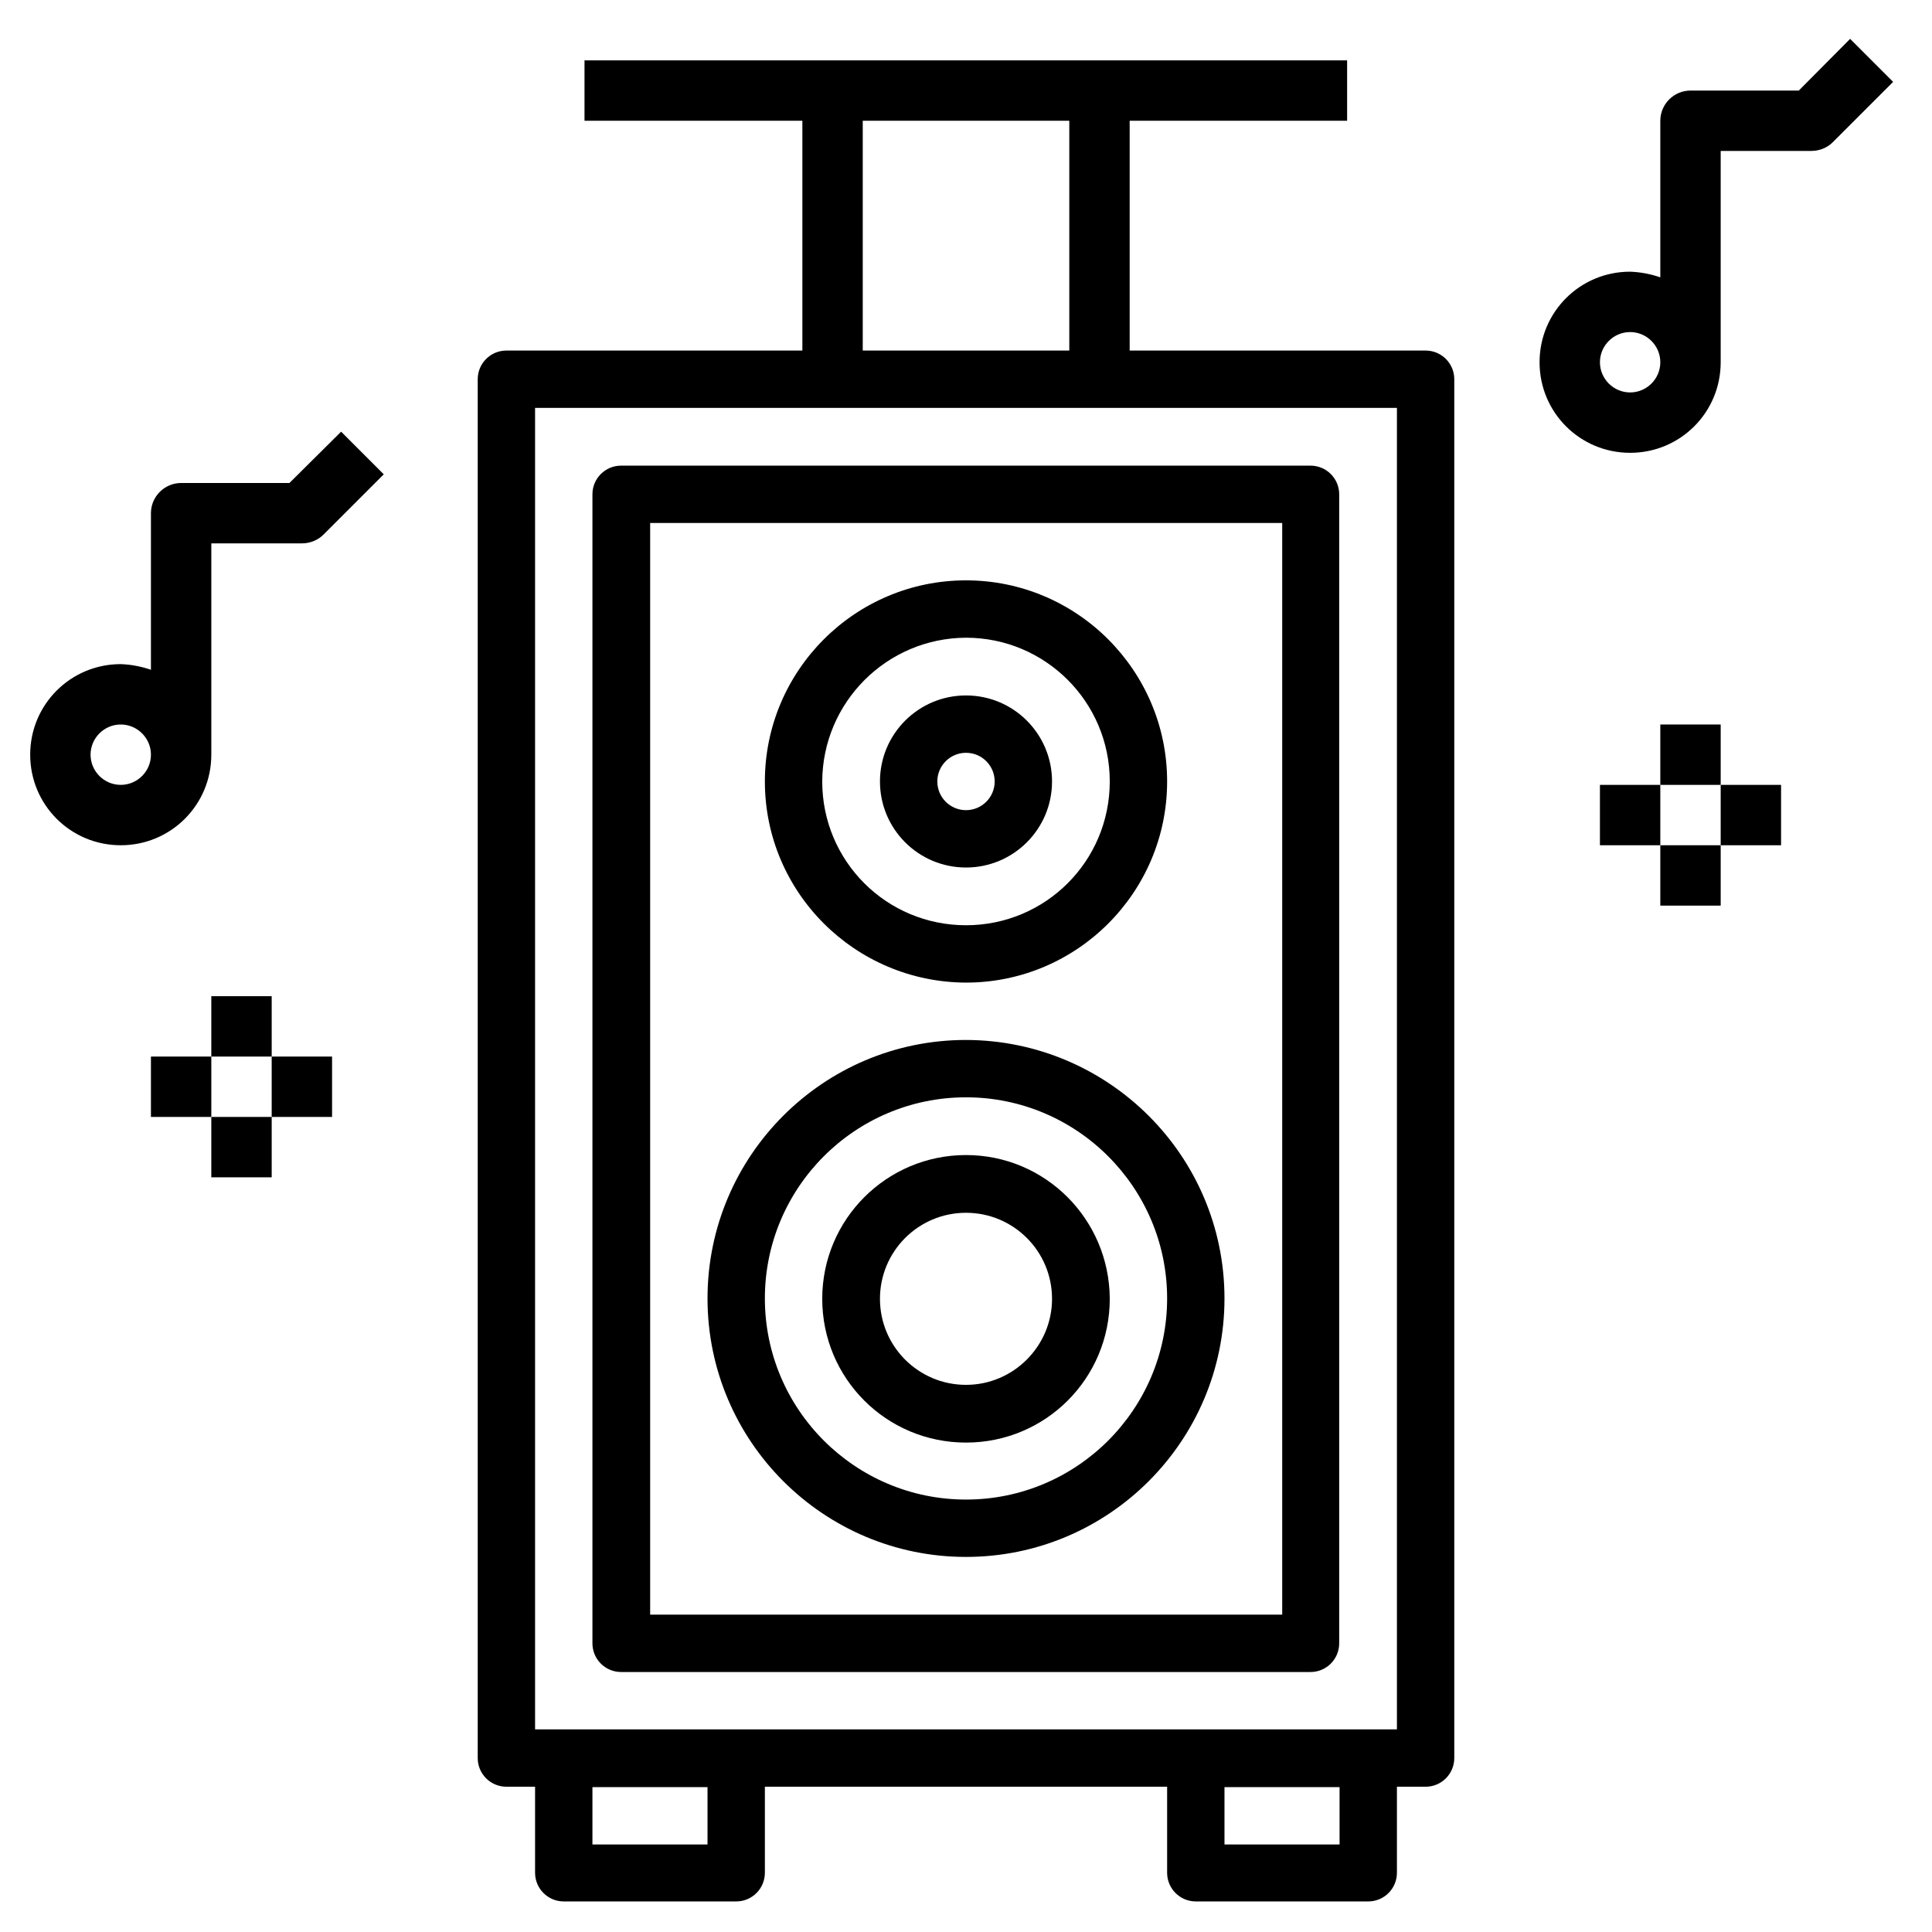
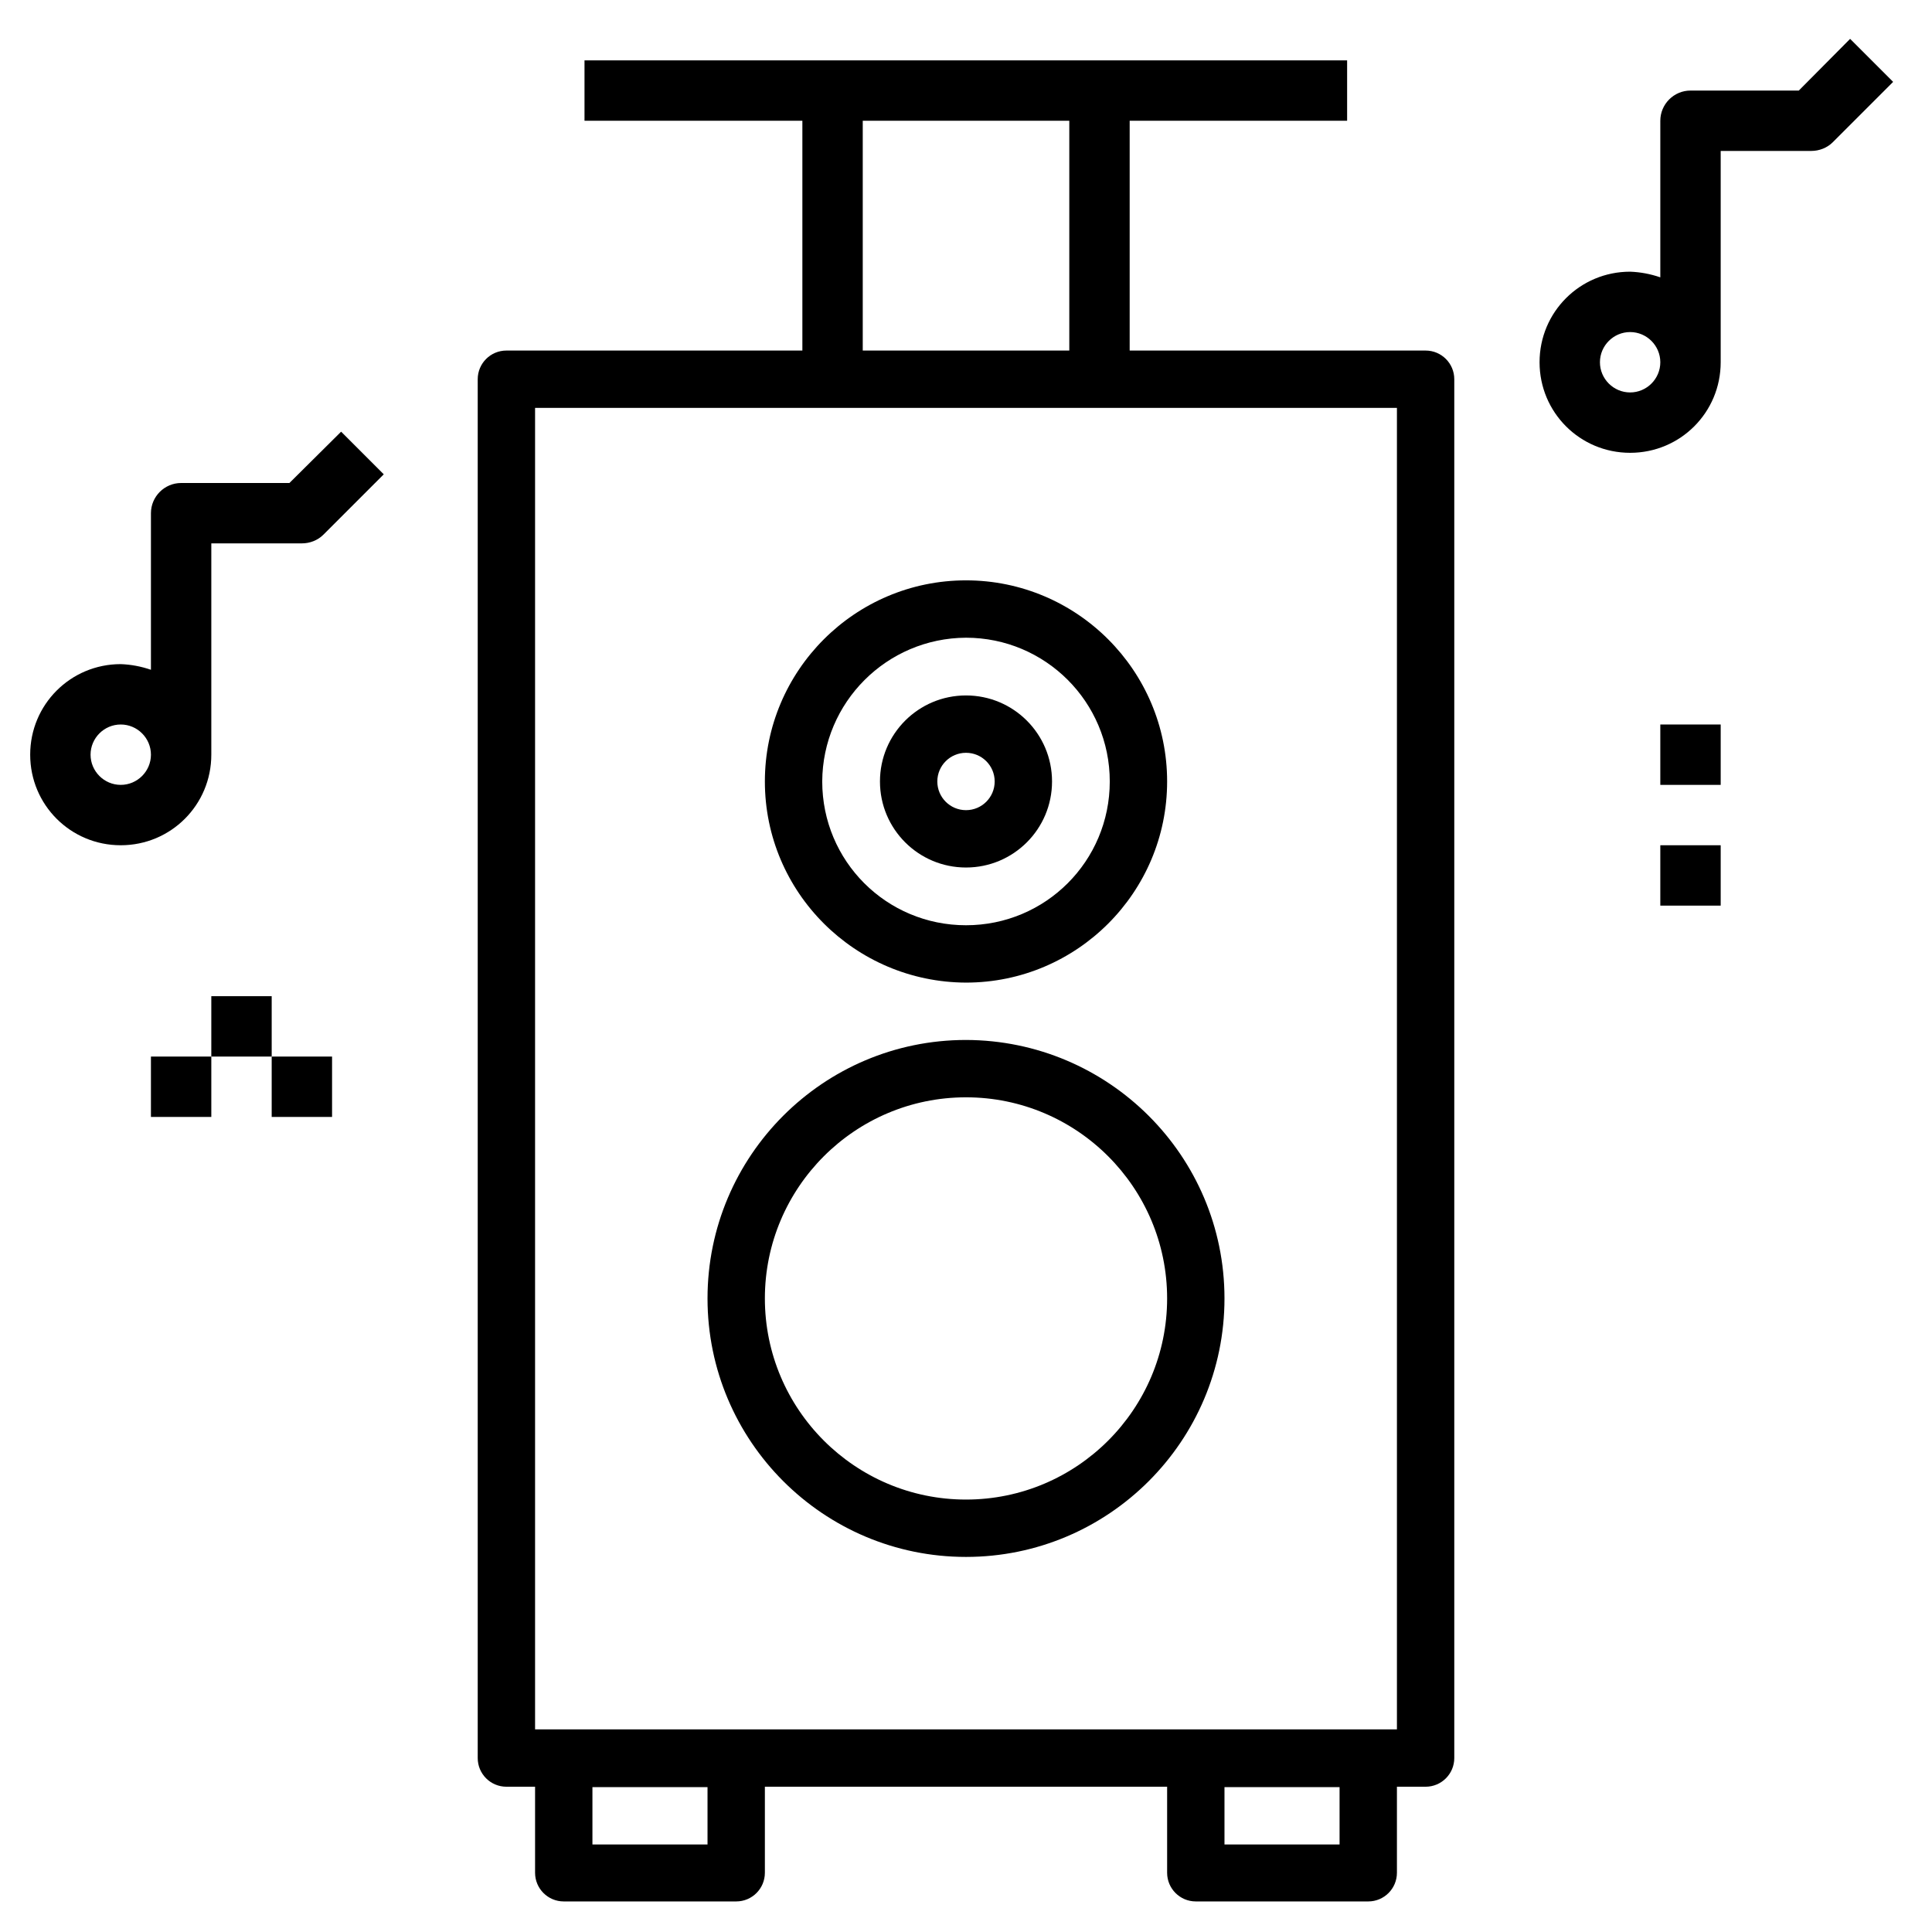
<svg xmlns="http://www.w3.org/2000/svg" version="1.1" id="圖層_1" x="0px" y="0px" viewBox="0 0 512 512" style="enable-background:new 0 0 512 512;" xml:space="preserve">
  <g id="Layer_8">
    <path d="M377.8,92.9H134.2c-4.2,0-7.6,3.4-7.6,7.6v365.4c0,4.2,3.4,7.6,7.6,7.6h7.6v22.8c0,4.2,3.4,7.6,7.6,7.6h45.7   c4.2,0,7.6-3.4,7.6-7.6v-22.8h106.6v22.8c0,4.2,3.4,7.6,7.6,7.6h45.7c4.2,0,7.6-3.4,7.6-7.6v-22.8h7.6c4.2,0,7.6-3.4,7.6-7.6V100.5   C385.4,96.3,382,92.9,377.8,92.9z M187.5,488.8H157v-15.2h30.5V488.8z M355,488.8h-30.5v-15.2H355V488.8z M370.2,458.3H141.8V108.1   h228.4V458.3z" />
-     <path d="M164.6,443.1h182.7c4.2,0,7.6-3.4,7.6-7.6V131c0-4.2-3.4-7.6-7.6-7.6H164.6c-4.2,0-7.6,3.4-7.6,7.6v304.5   C157,439.7,160.4,443.1,164.6,443.1z M172.3,138.6h167.5v289.3H172.3V138.6z" />
    <path d="M256,260.4c29.4,0,53.3-23.9,53.3-53.3s-23.9-53.3-53.3-53.3s-53.3,23.9-53.3,53.3C202.7,236.5,226.6,260.3,256,260.4z    M256,169c21,0,38.1,17,38.1,38.1s-17,38.1-38.1,38.1s-38.1-17-38.1-38.1C218,186.1,235,169.1,256,169z" />
    <path d="M256,275.6c-37.8,0-68.5,30.7-68.5,68.5s30.7,68.5,68.5,68.5s68.5-30.7,68.5-68.5C324.5,306.3,293.8,275.7,256,275.6z    M256,397.4c-29.4,0-53.3-23.9-53.3-53.3c0-29.4,23.9-53.3,53.3-53.3s53.3,23.9,53.3,53.3C309.3,373.5,285.4,397.4,256,397.4z" />
-     <path d="M256,306.1c-21,0-38.1,17-38.1,38.1s17,38.1,38.1,38.1s38.1-17,38.1-38.1C294,323.1,277,306.1,256,306.1z M256,367   c-12.6,0-22.8-10.2-22.8-22.8c0-12.6,10.2-22.8,22.8-22.8c12.6,0,22.8,10.2,22.8,22.8C278.8,356.7,268.6,367,256,367z" />
    <path d="M256,229.9c12.6,0,22.8-10.2,22.8-22.8s-10.2-22.8-22.8-22.8c-12.6,0-22.8,10.2-22.8,22.8S243.4,229.9,256,229.9z    M256,199.5c4.2,0,7.6,3.4,7.6,7.6s-3.4,7.6-7.6,7.6s-7.6-3.4-7.6-7.6S251.8,199.5,256,199.5z" />
    <path d="M490.3,10.3L476.7,24H448c-4.4,0-8,3.6-8,8v41.5c-2.6-0.9-5.3-1.4-8-1.5c-13.3,0-24,10.7-24,24s10.7,24,24,24   s24-10.7,24-24V40h24c2.1,0,4.2-0.8,5.7-2.3l16-16L490.3,10.3z M432,104c-4.4,0-8-3.6-8-8s3.6-8,8-8s8,3.6,8,8S436.4,104,432,104z" />
    <path d="M76.7,128H48c-4.4,0-8,3.6-8,8v41.5c-2.6-0.9-5.3-1.4-8-1.5c-13.3,0-24,10.7-24,24s10.7,24,24,24s24-10.7,24-24v-56h24   c2.1,0,4.2-0.8,5.7-2.3l16-16l-11.3-11.3L76.7,128z M32,208c-4.4,0-8-3.6-8-8s3.6-8,8-8s8,3.6,8,8S36.4,208,32,208z" />
-     <path d="M424,208h16v16h-16V208z" />
-     <path d="M456,208h16v16h-16V208z" />
    <path d="M440,192h16v16h-16V192z" />
-     <path d="M440,224h16v16h-16V224z" />
+     <path d="M440,224h16v16h-16z" />
    <path d="M40,280h16v16H40V280z" />
    <path d="M72,280h16v16H72V280z" />
    <path d="M56,264h16v16H56V264z" />
-     <path d="M56,296h16v16H56V296z" />
  </g>
  <rect x="154.9" y="16" width="202.1" height="16" />
  <rect x="183.3" y="50.7" transform="matrix(6.123234e-17 -1 1 6.123234e-17 161.937 279.326)" width="74.6" height="16" />
  <rect x="254.1" y="50.7" transform="matrix(6.123234e-17 -1 1 6.123234e-17 232.674 350.063)" width="74.6" height="16" />
</svg>